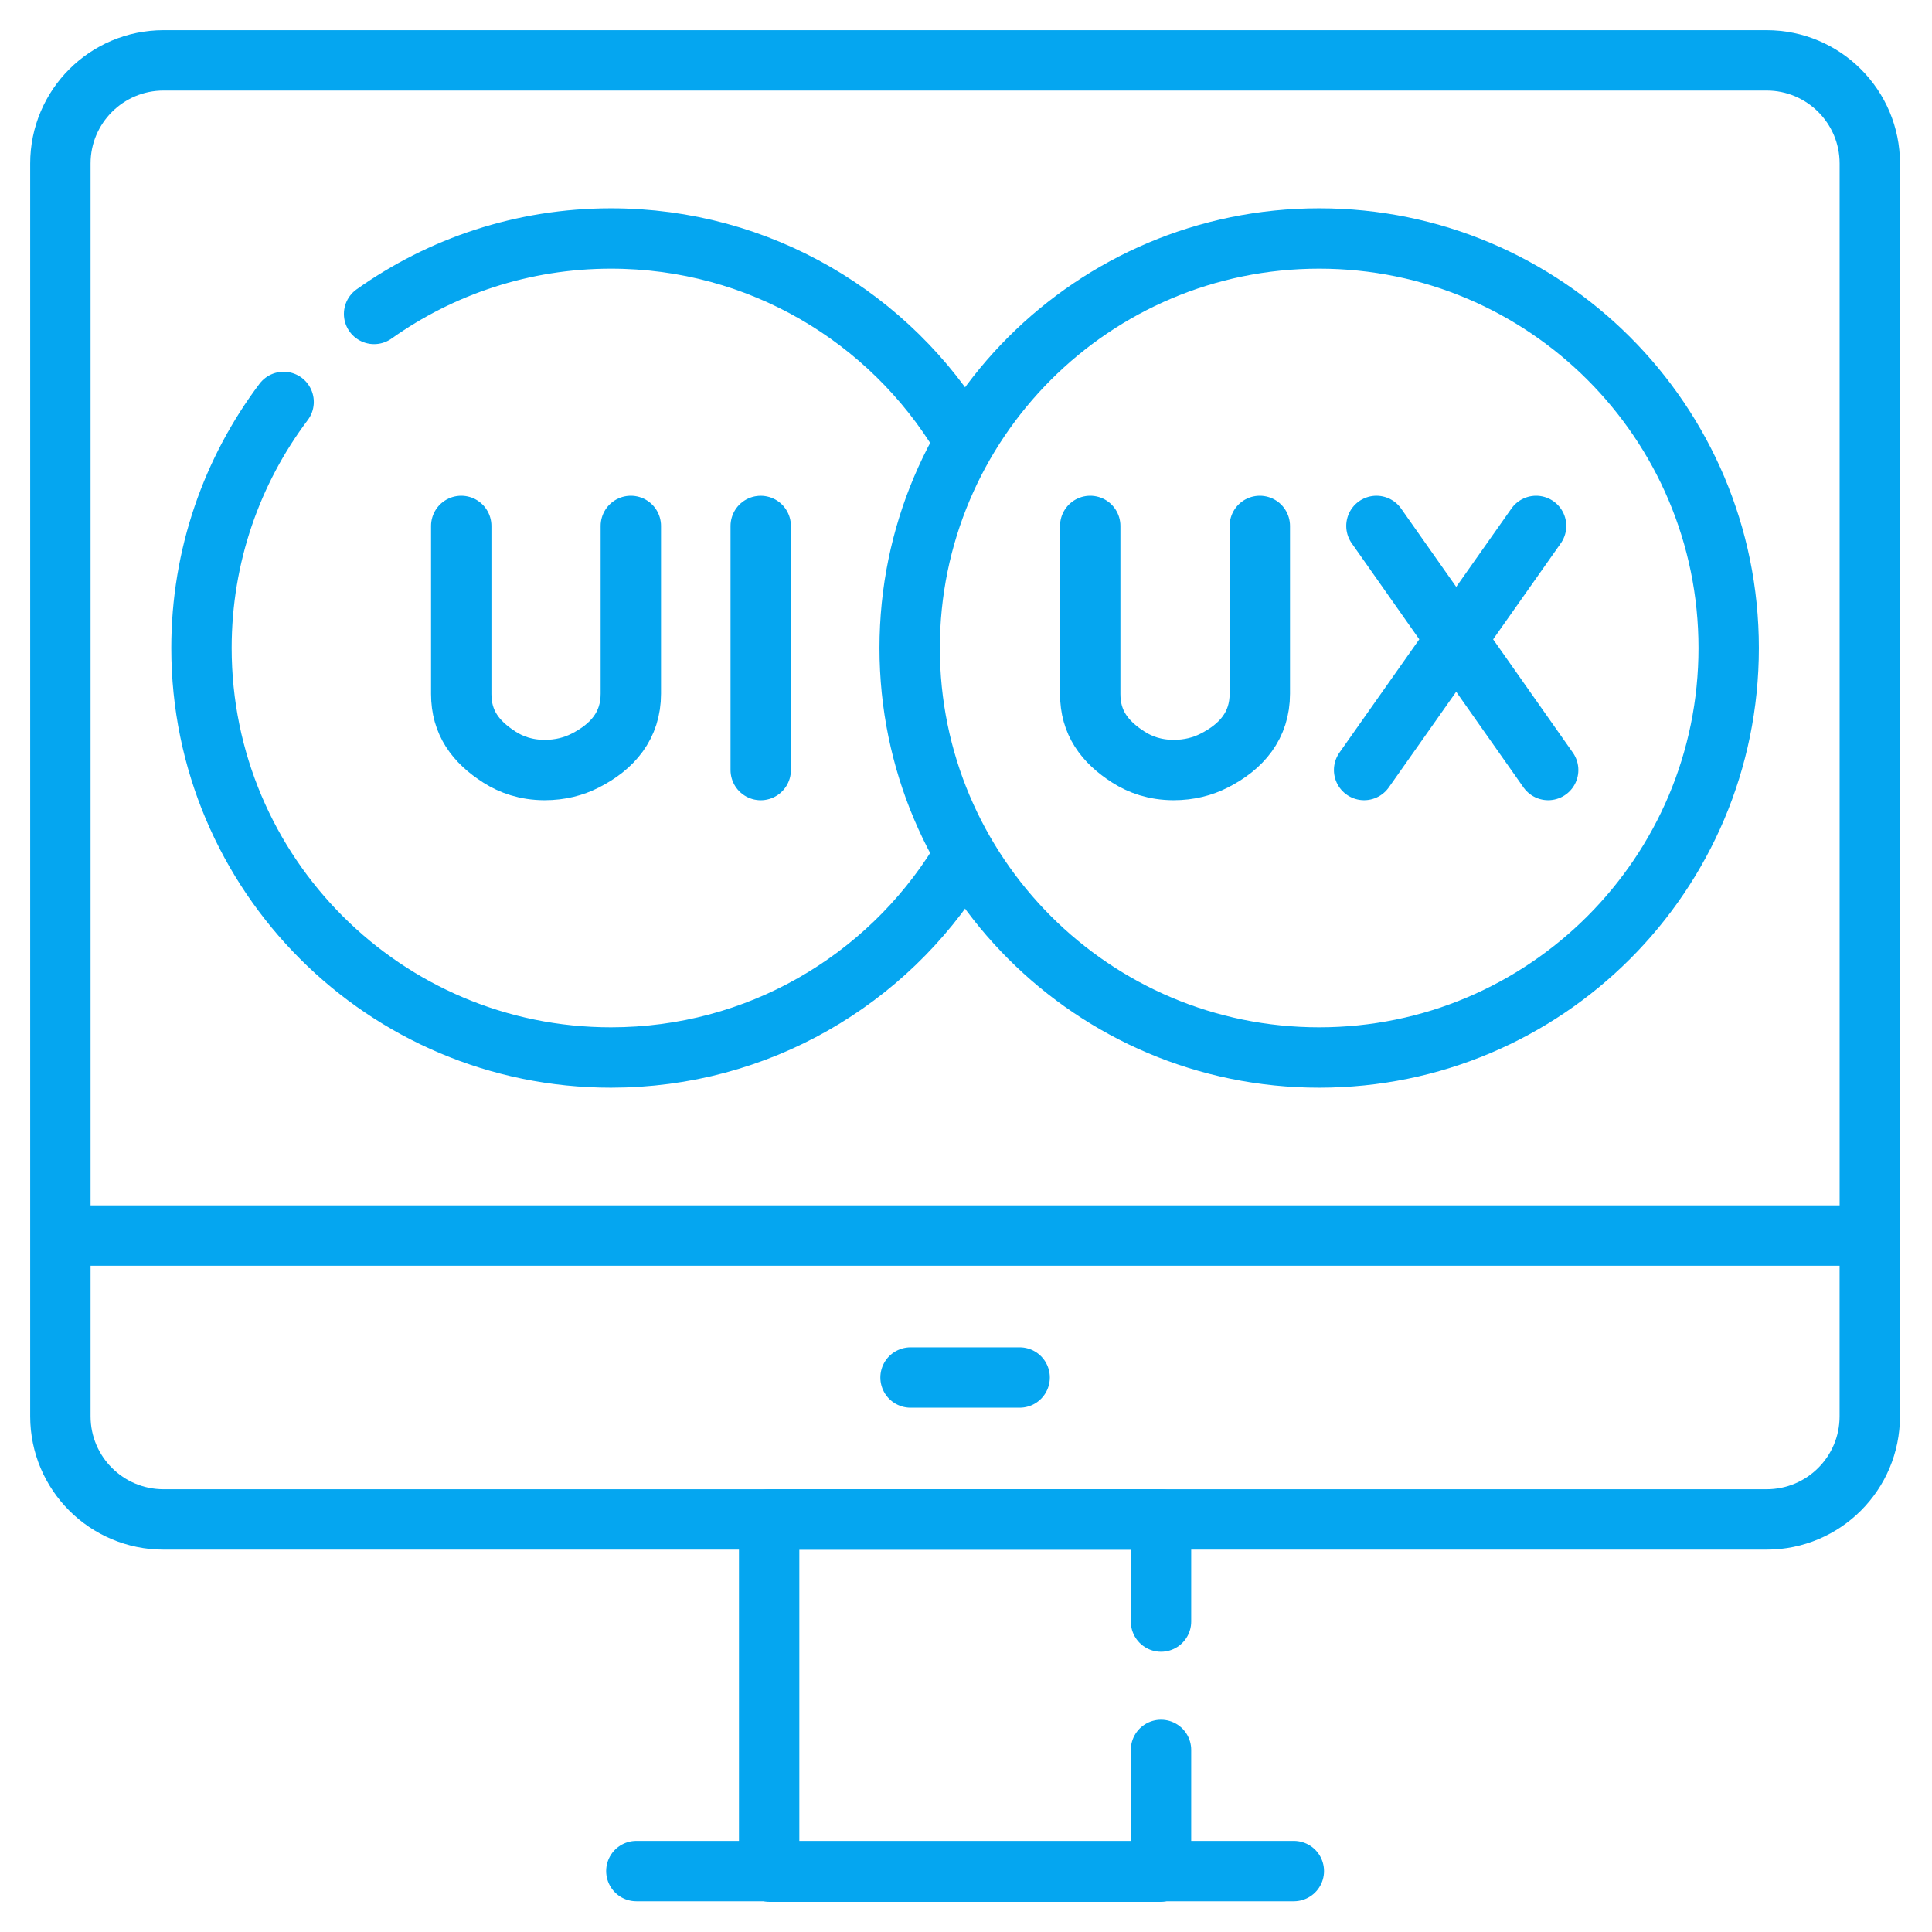
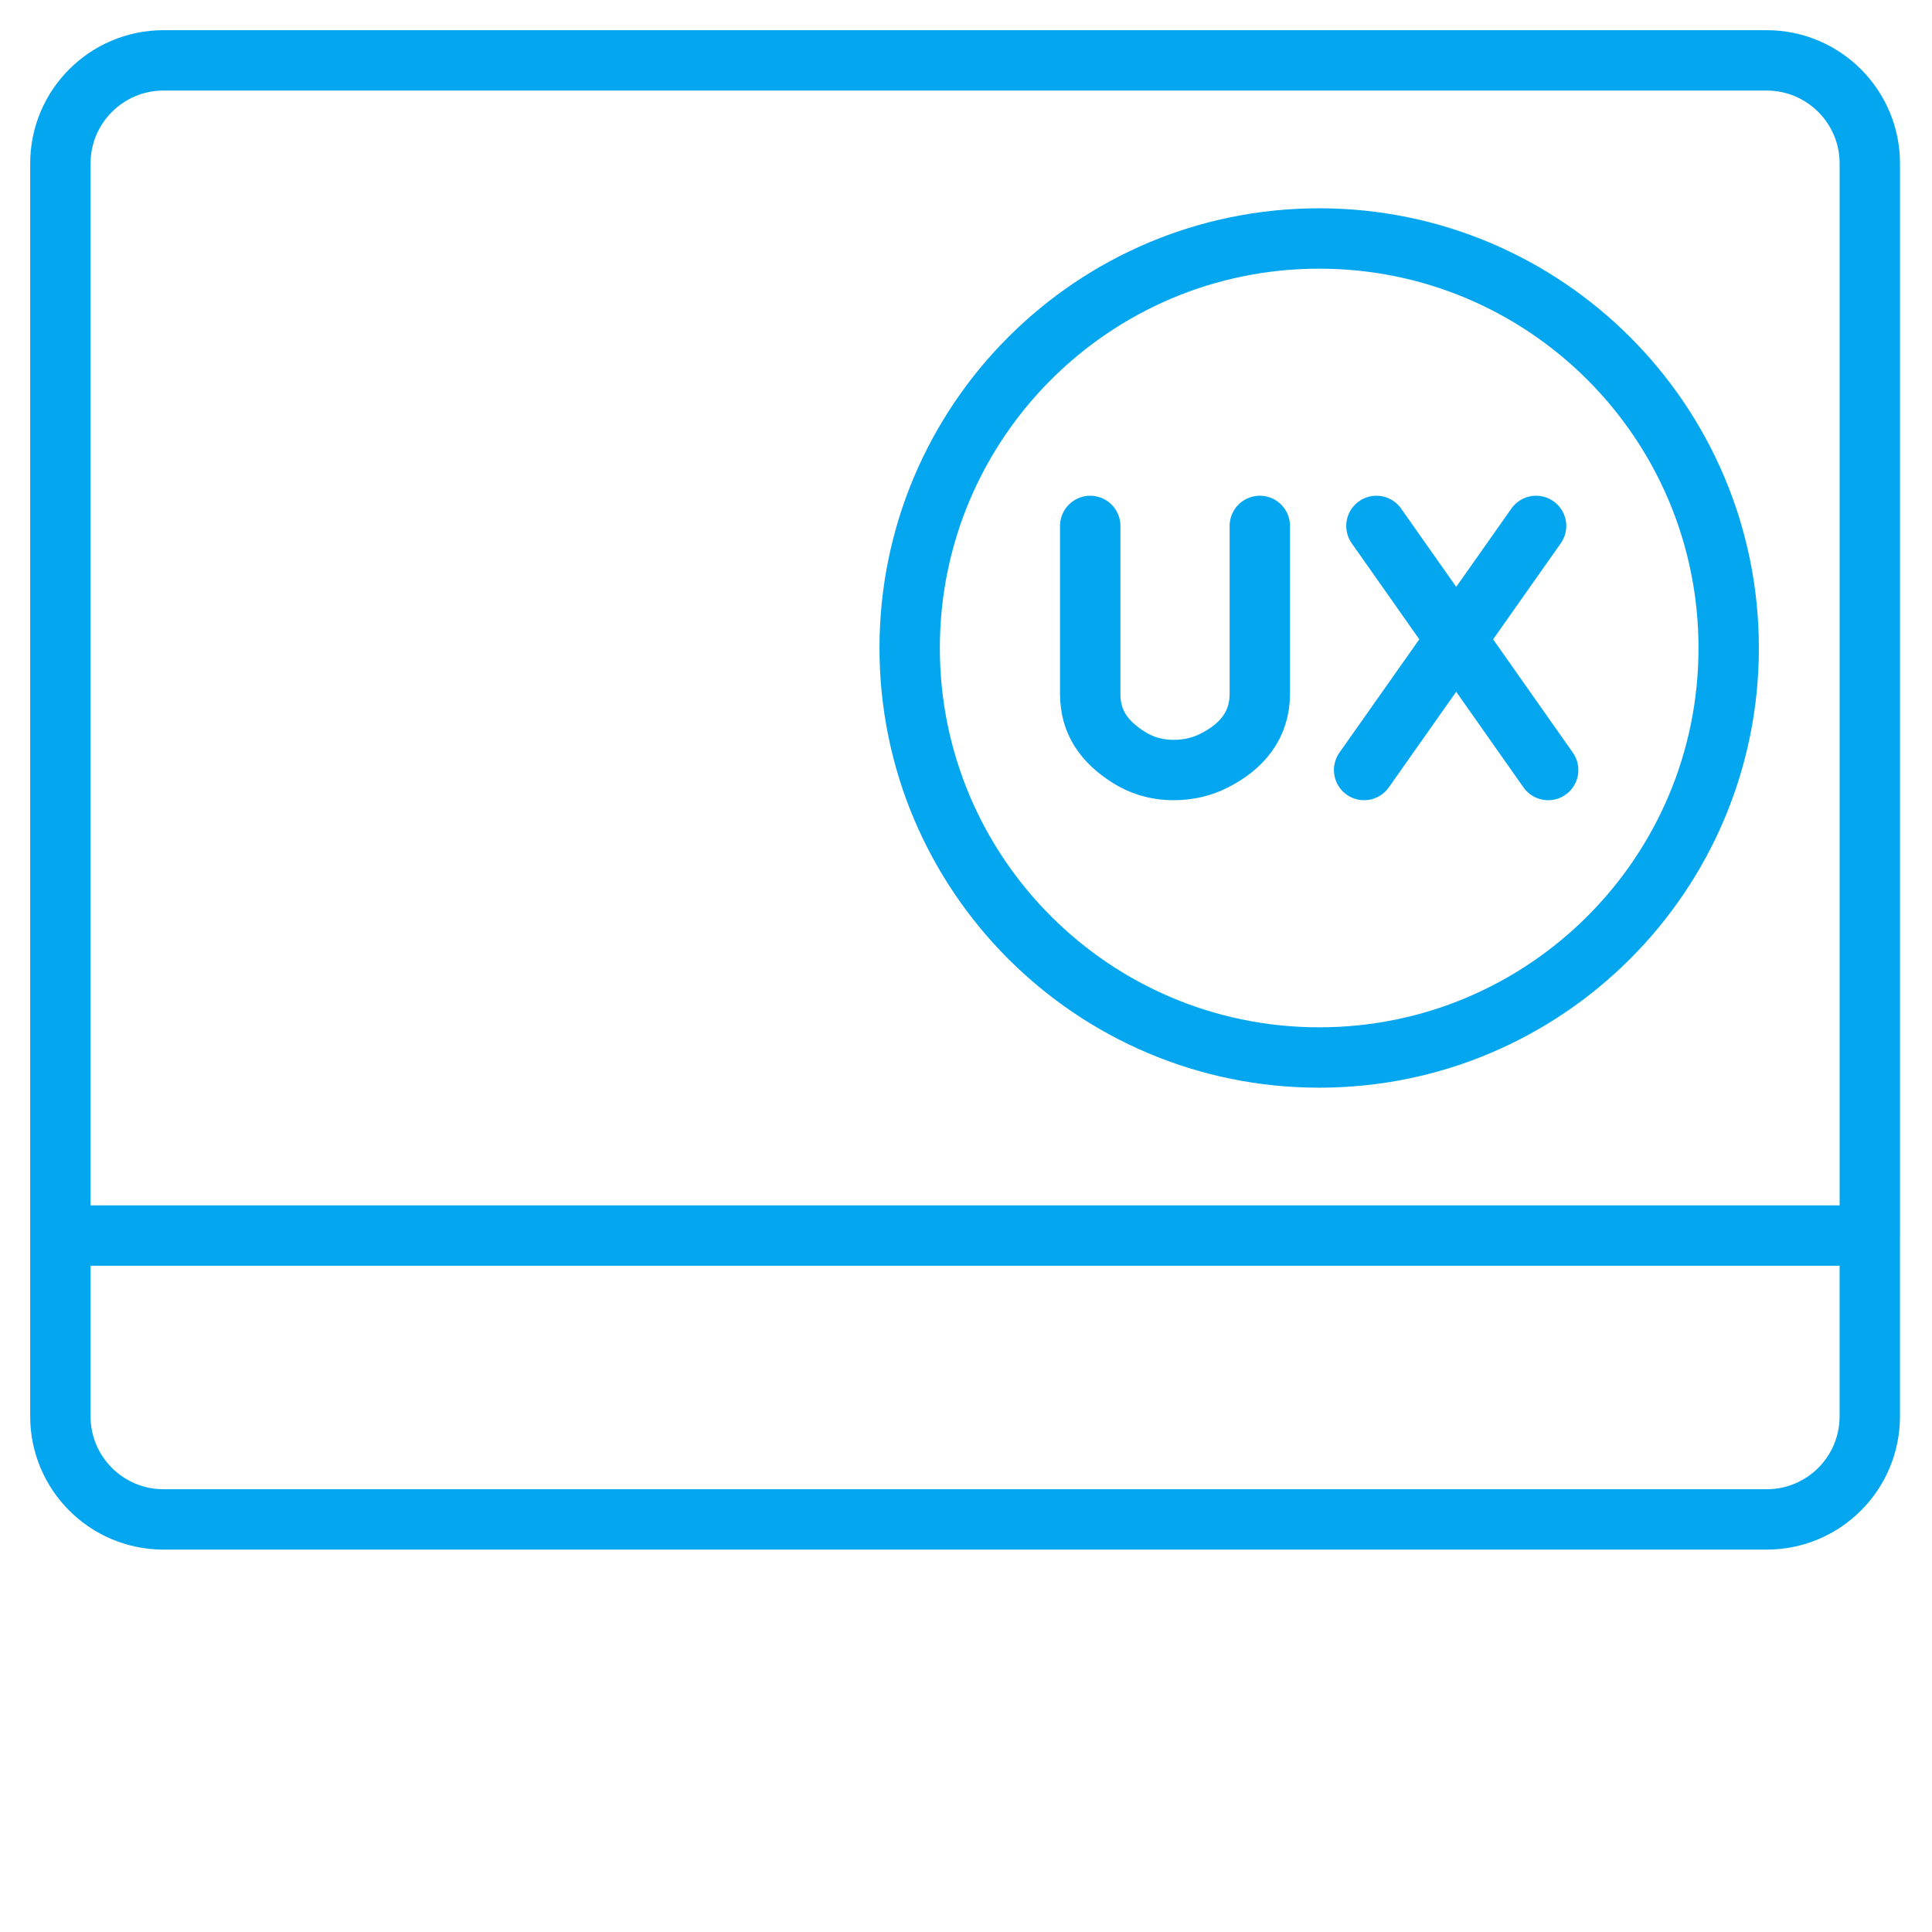
<svg xmlns="http://www.w3.org/2000/svg" width="64" height="64" viewBox="0 0 64 64" fill="none">
  <path d="M2 40.93H61.94L61.94 5.416C61.94 3.53 60.41 2 58.523 2H5.417C3.53 2 2 3.53 2 5.416V40.93ZM2 40.93L2 46.917C2 48.804 3.53 50.333 5.416 50.333H58.523C60.41 50.333 61.94 48.804 61.939 46.917V40.93H2Z" stroke="#05A6F0" stroke-width="2" stroke-miterlimit="10" stroke-linecap="round" stroke-linejoin="round" />
-   <path d="M38.46 57.968V62.001H25.479V50.334H38.46V53.716M21.08 61.982H42.86M30.163 45.632H33.777M31.77 28.615C29.377 32.467 25.108 35.031 20.24 35.031C12.748 35.031 6.674 28.958 6.674 21.466C6.674 18.407 7.687 15.584 9.395 13.315M12.392 10.4C14.607 8.826 17.315 7.9 20.24 7.9C25.172 7.9 29.489 10.533 31.864 14.469M25.2 17.423V25.509" stroke="#05A6F0" stroke-width="2" stroke-miterlimit="10" stroke-linecap="round" stroke-linejoin="round" />
-   <path d="M15.279 17.422V22.986C15.279 23.934 15.749 24.572 16.547 25.082C16.936 25.33 17.427 25.507 18.038 25.508C18.567 25.509 19.008 25.386 19.373 25.202C20.304 24.734 20.897 24.022 20.897 22.98V17.422" stroke="#05A6F0" stroke-width="2" stroke-miterlimit="10" stroke-linecap="round" stroke-linejoin="round" />
  <path d="M43.7 35.031C51.192 35.031 57.265 28.958 57.265 21.466C57.265 13.974 51.192 7.9 43.7 7.9C36.208 7.9 30.134 13.974 30.134 21.466C30.134 28.958 36.208 35.031 43.7 35.031Z" stroke="#05A6F0" stroke-width="2" stroke-miterlimit="10" stroke-linecap="round" stroke-linejoin="round" />
  <path d="M45.596 17.422L51.285 25.508M50.885 17.422L45.188 25.508M36.115 17.422V22.986C36.115 23.934 36.585 24.572 37.383 25.082C37.772 25.33 38.263 25.507 38.874 25.508C39.402 25.509 39.844 25.386 40.209 25.202C41.14 24.734 41.733 24.022 41.733 22.98V17.422" stroke="#05A6F0" stroke-width="2" stroke-miterlimit="10" stroke-linecap="round" stroke-linejoin="round" />
</svg>